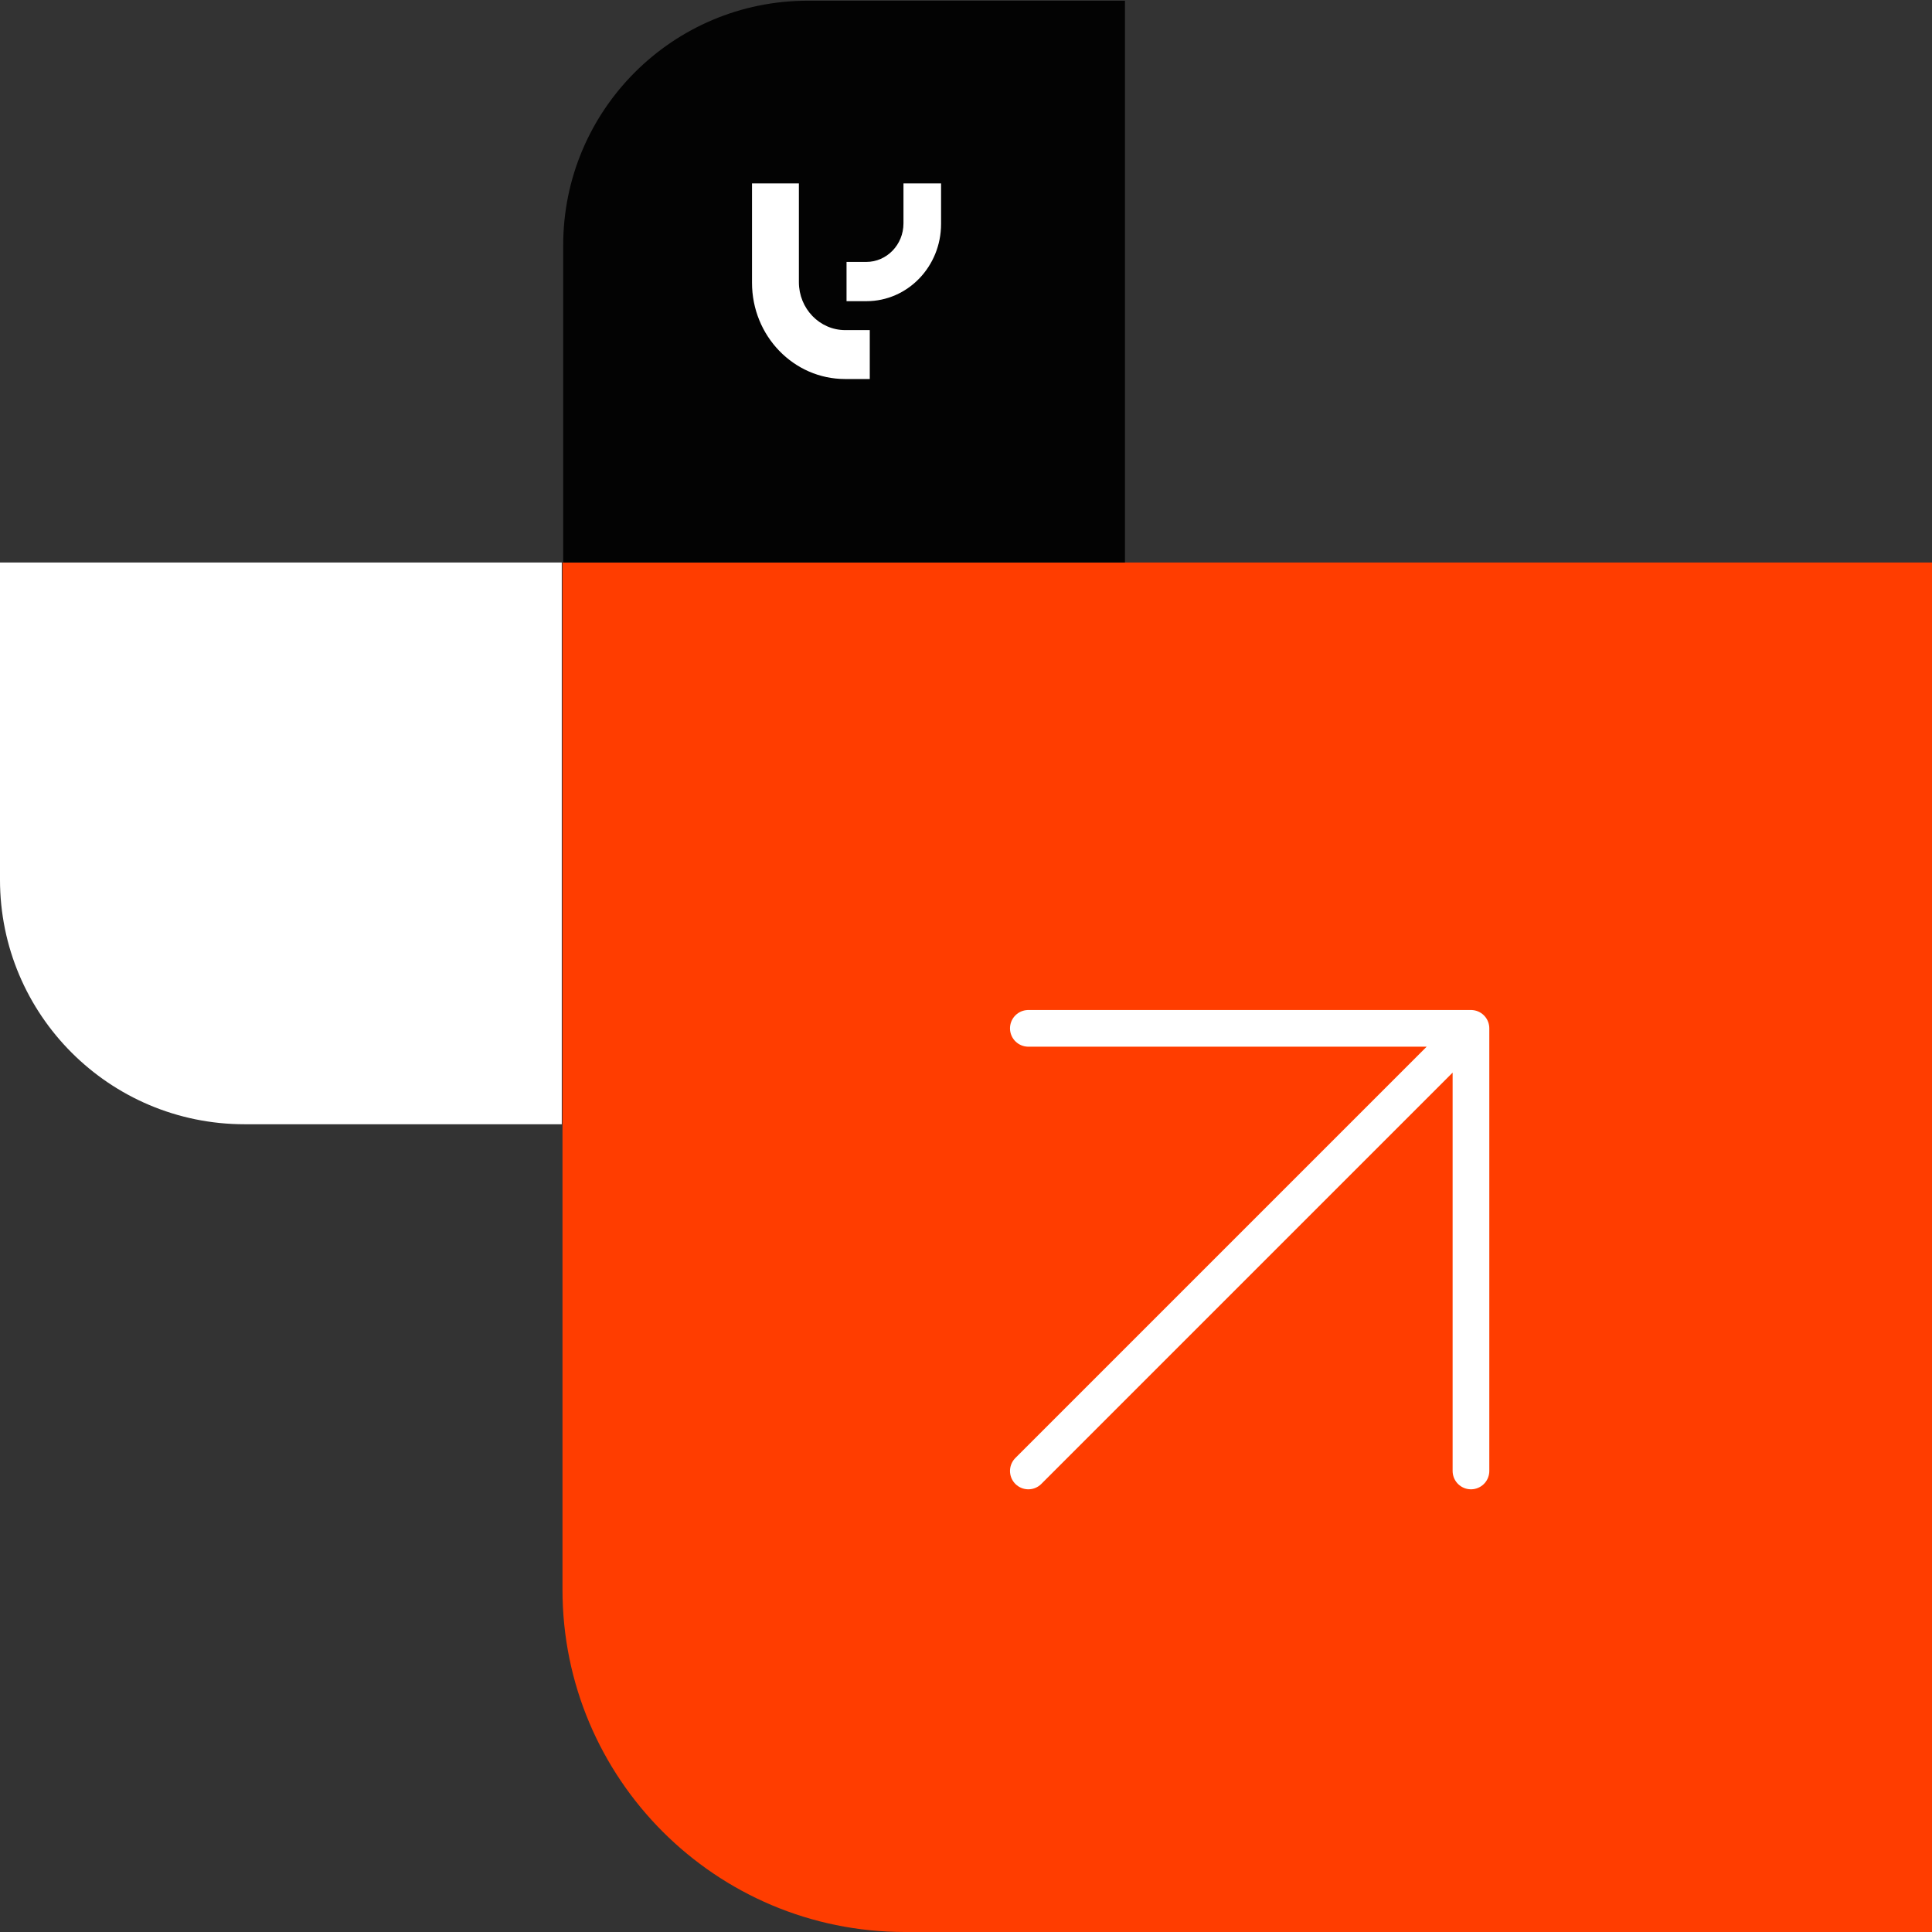
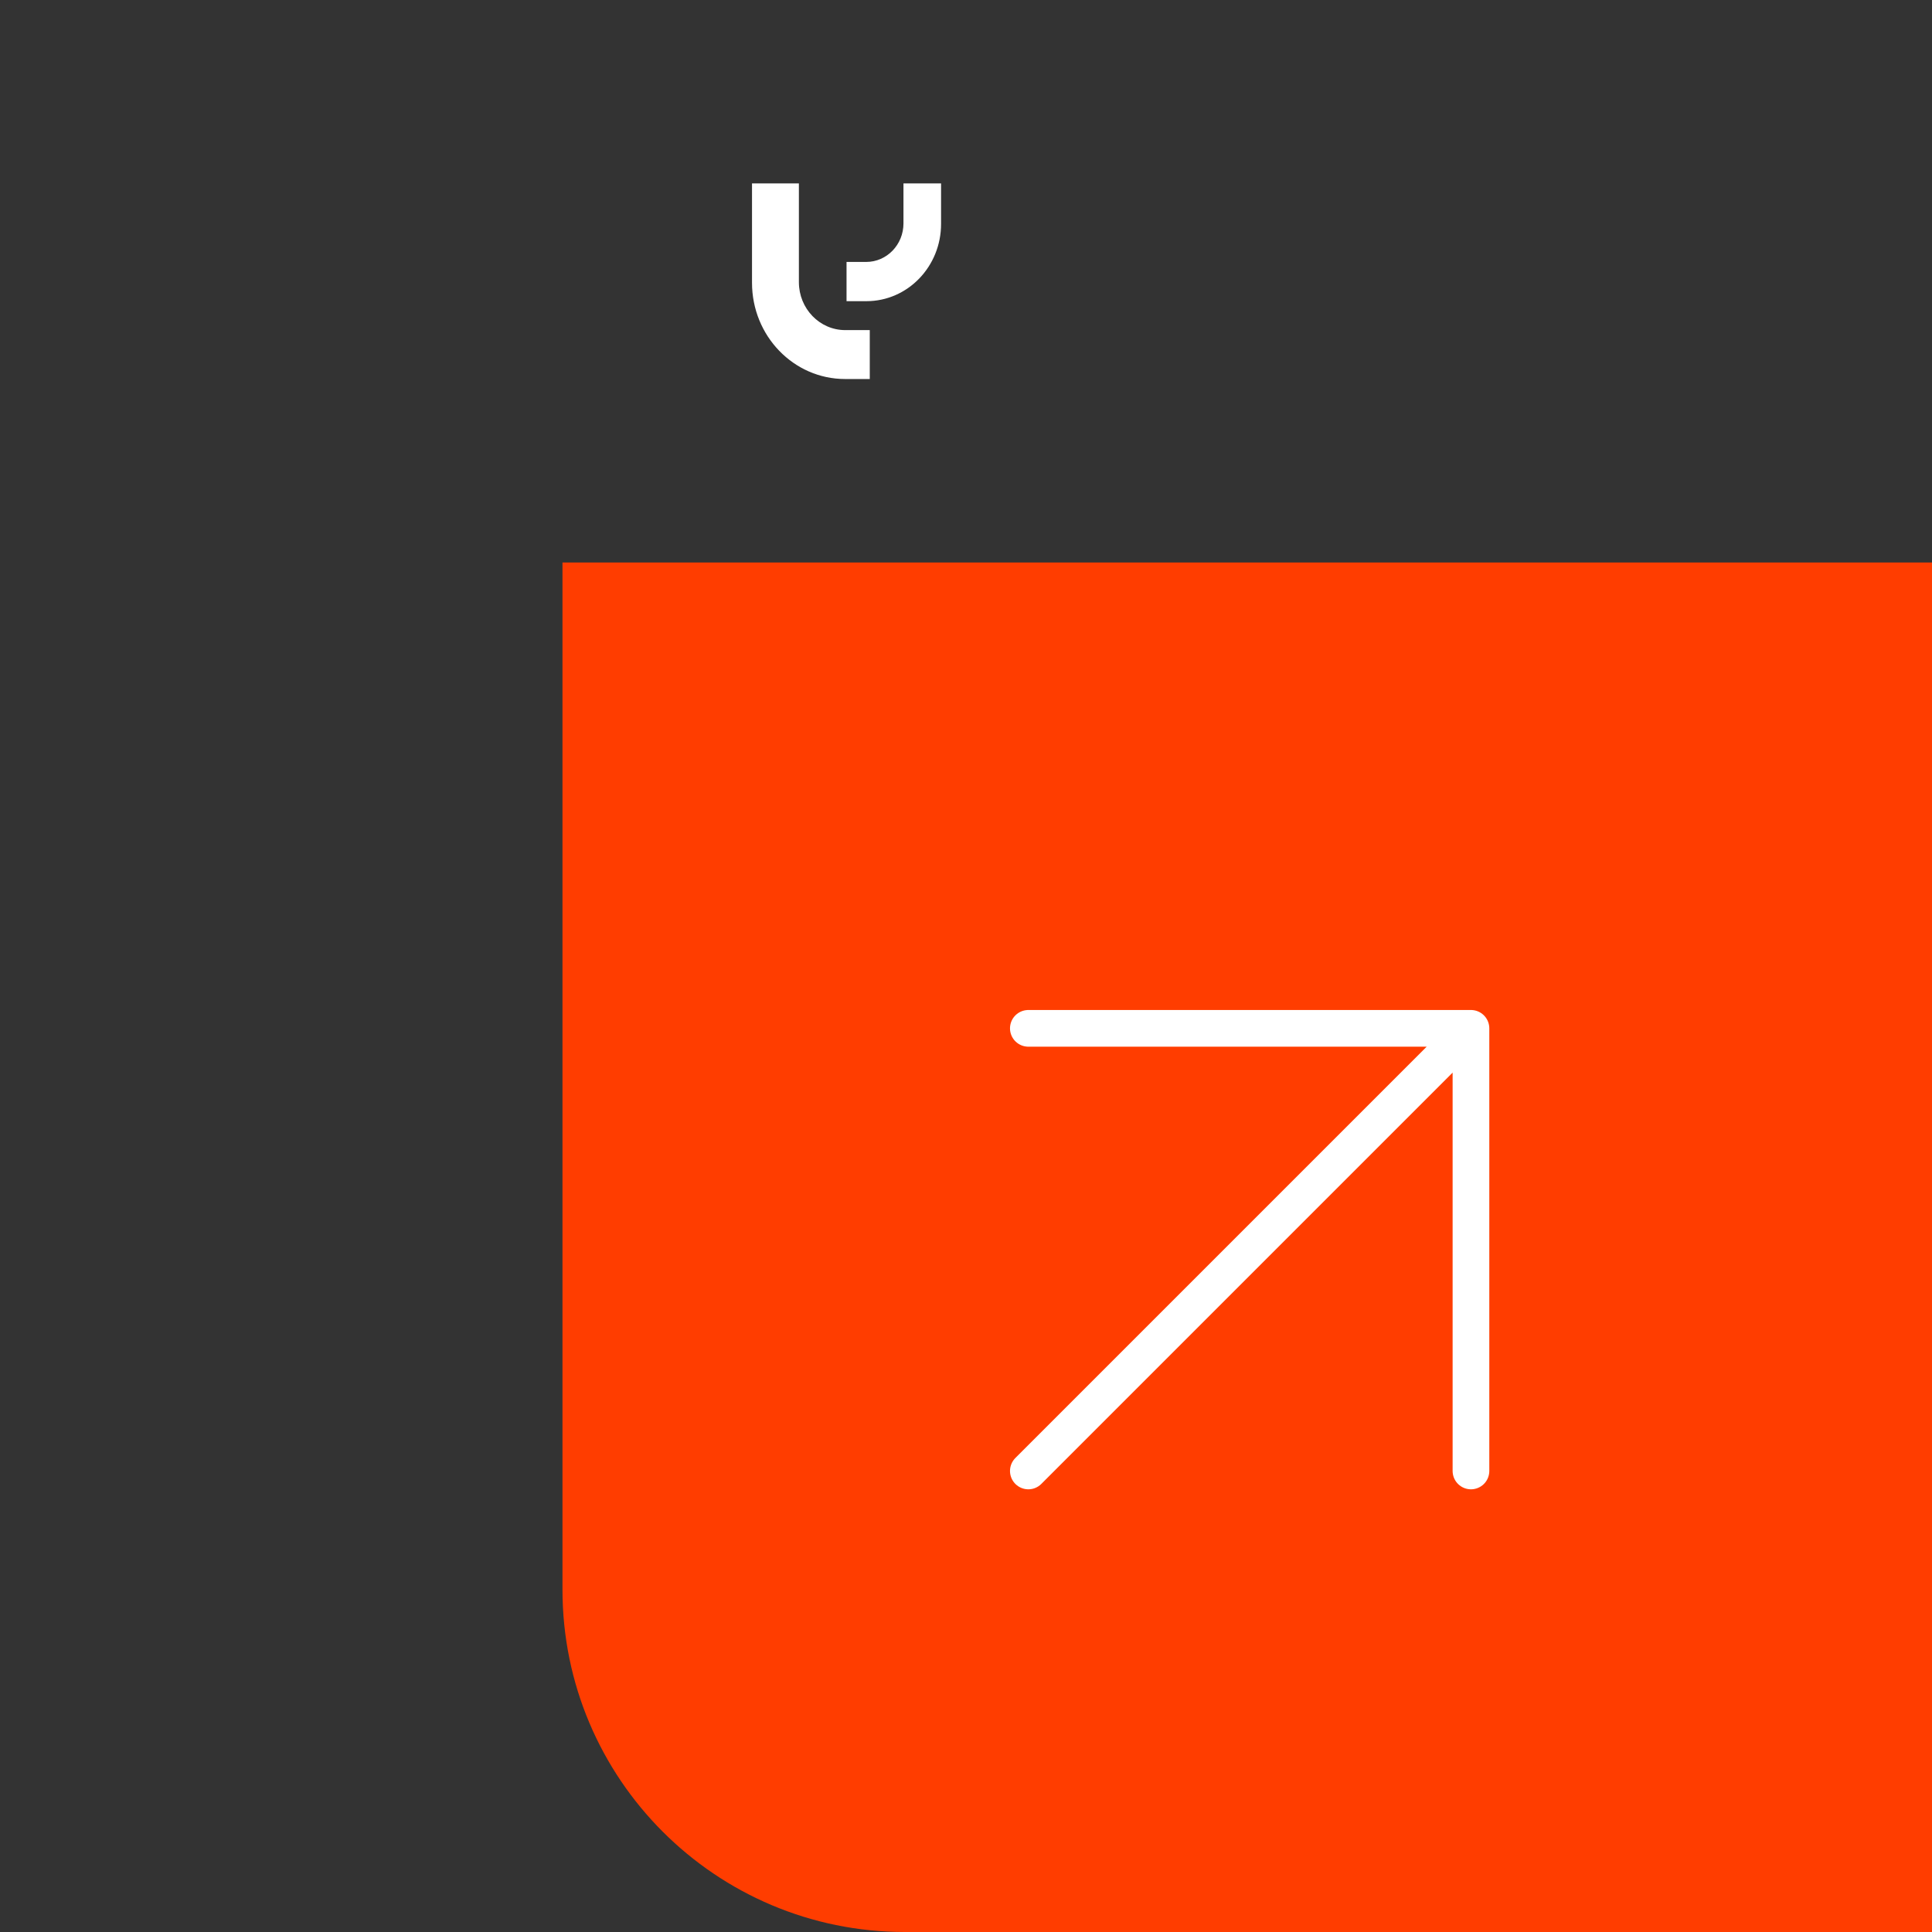
<svg xmlns="http://www.w3.org/2000/svg" width="316" height="316" viewBox="0 0 316 316" fill="none">
  <rect x="0" y="0" width="316" height="316" fill="#333333" stroke="none" />
  <path d="M92 92H316V316H148C117.072 316 92 290.928 92 260V92Z" fill="#FF3D00" />
  <path d="M168.197 240.592L240.592 168.197M240.592 168.197V240.592M240.592 168.197H168.197" stroke="white" stroke-width="6" stroke-linecap="round" stroke-linejoin="round" />
-   <path d="M91.883 92L91.883 183.883L39.999 183.883C17.908 183.883 -0.001 165.975 -0.001 143.883L-0.001 92L91.883 92Z" fill="white" />
-   <path d="M184 92L92.117 92L92.117 40.117C92.117 18.025 110.025 0.117 132.117 0.117L184 0.117L184 92Z" fill="#030303" />
  <path d="M123 30H130.667V46.148C130.667 50.482 134.063 53.992 138.248 53.992H142.26V61.992H138.214C129.812 61.992 123 54.944 123 46.252V30Z" fill="white" />
  <path d="M153.926 30H147.772V36.543C147.772 40.021 145.045 42.842 141.683 42.842H138.461V49.261H141.711C148.457 49.261 153.922 43.603 153.922 36.627V30H153.926Z" fill="white" />
</svg>